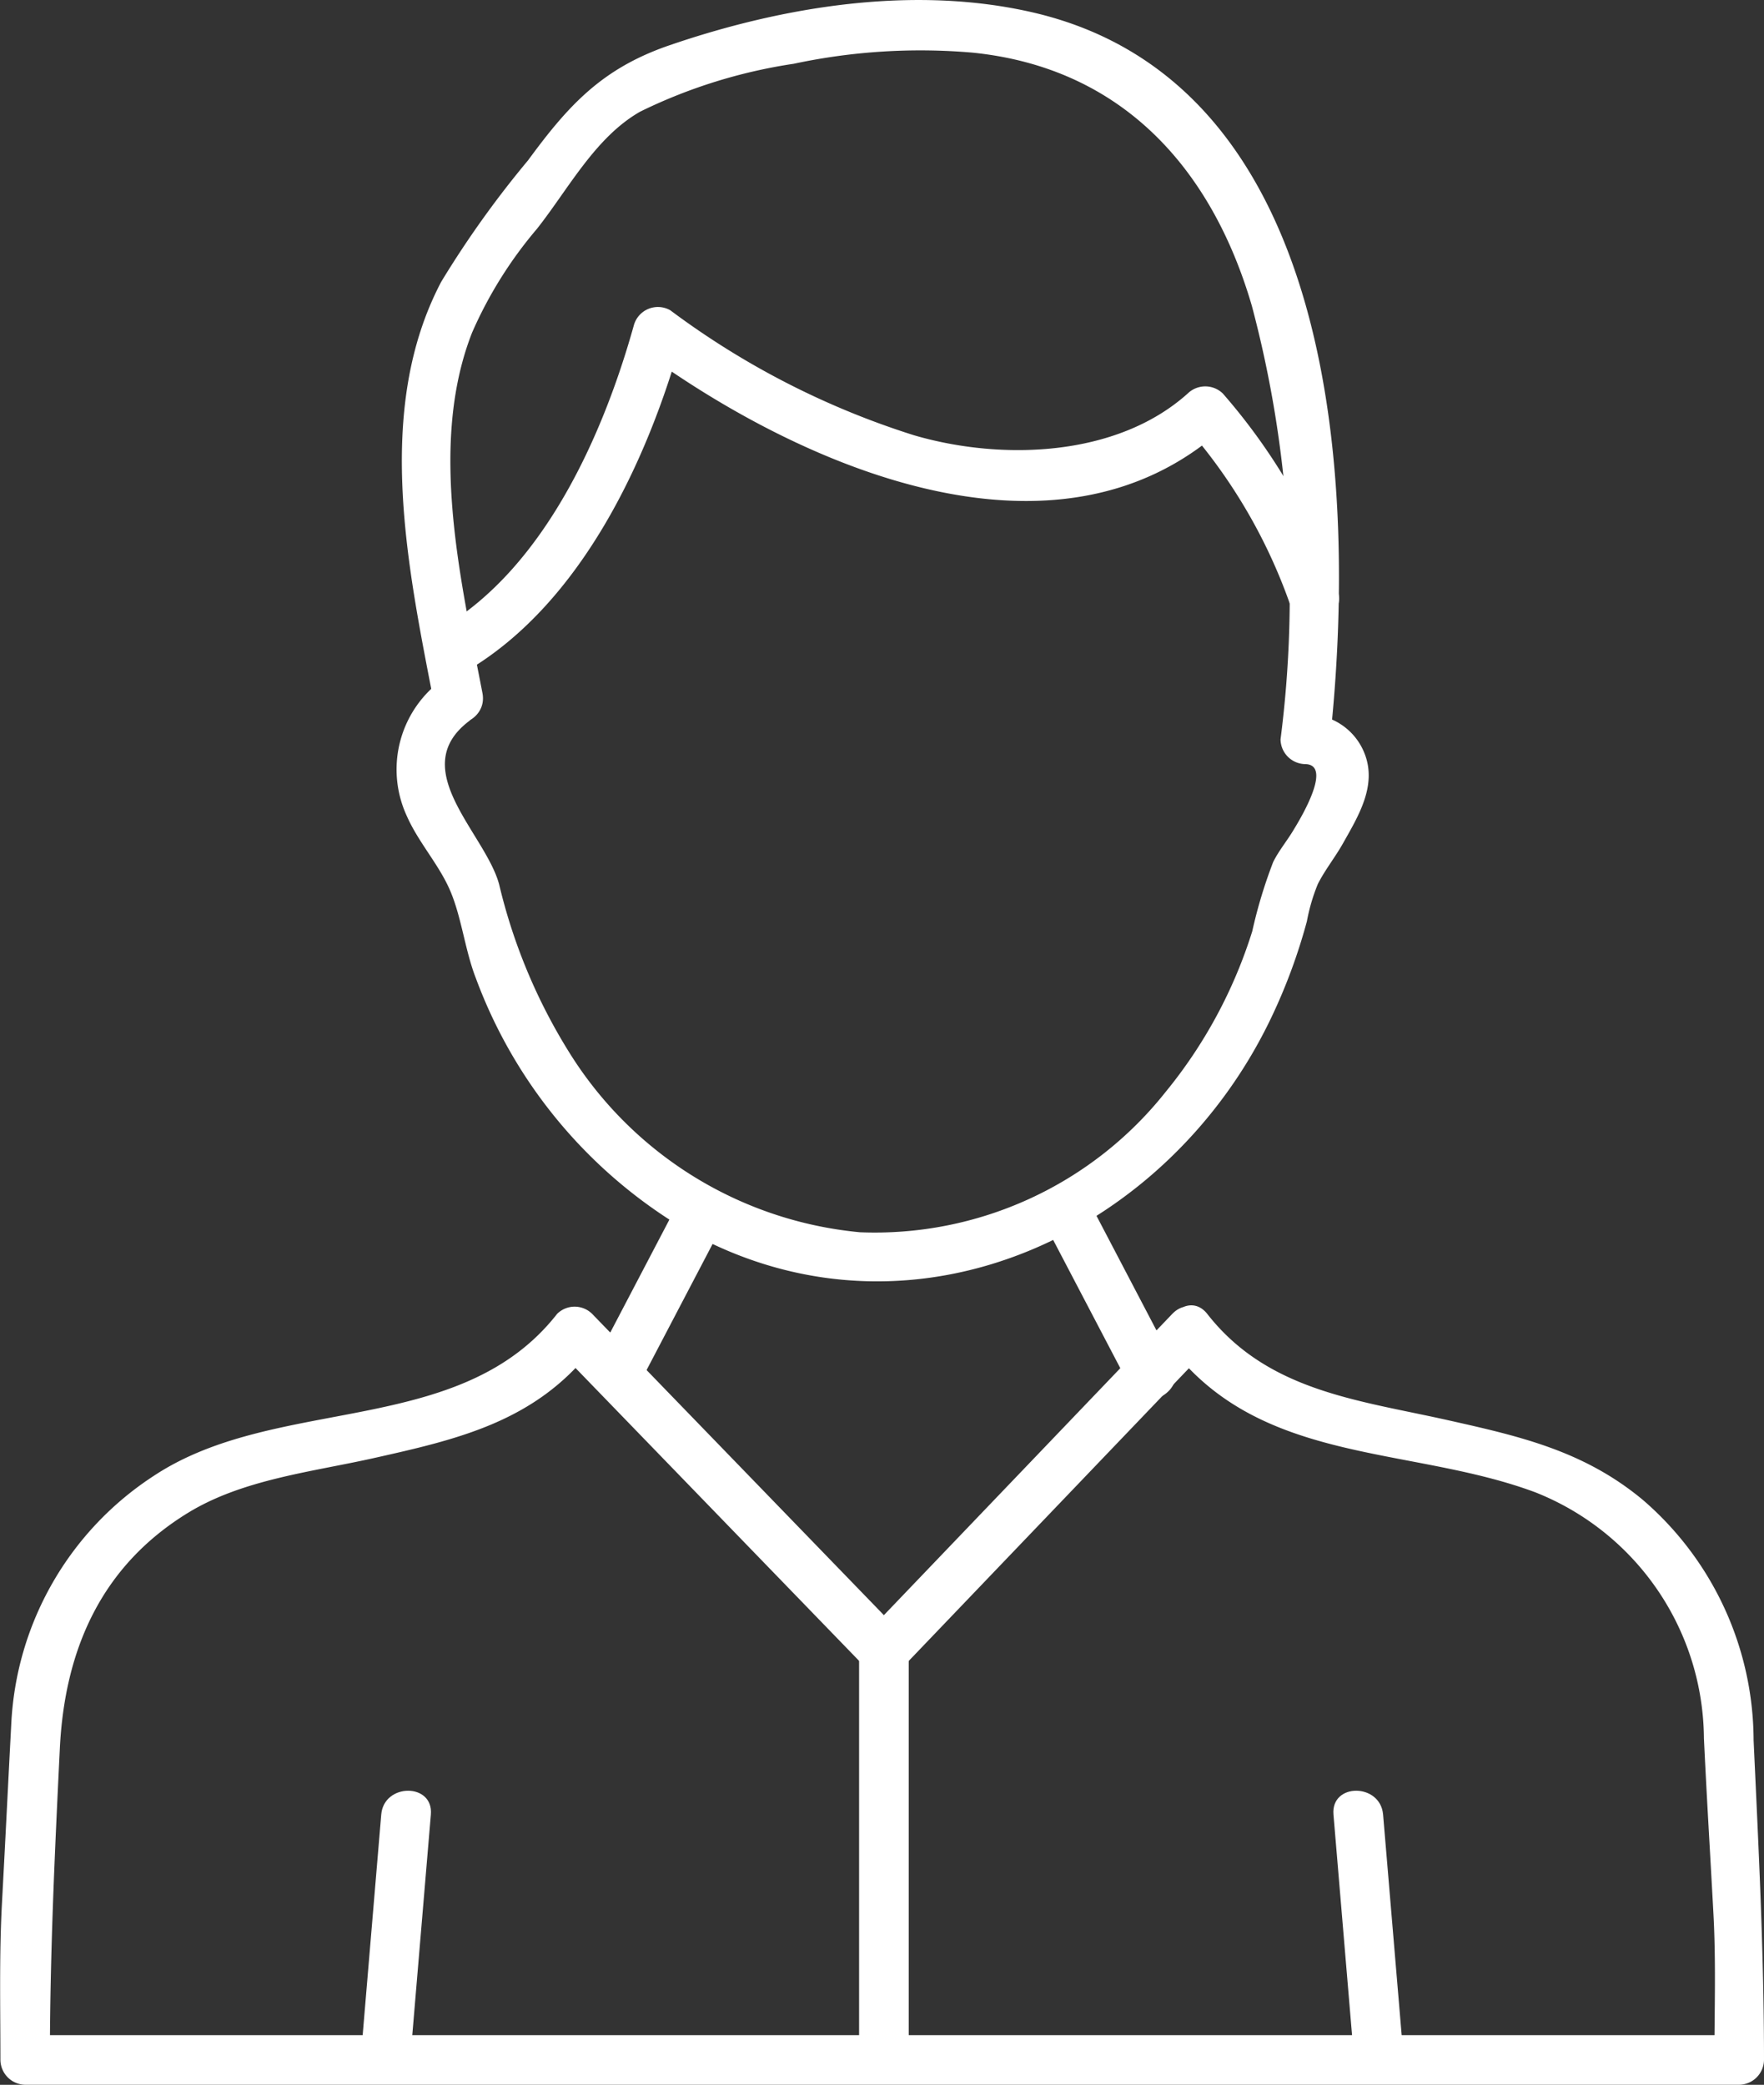
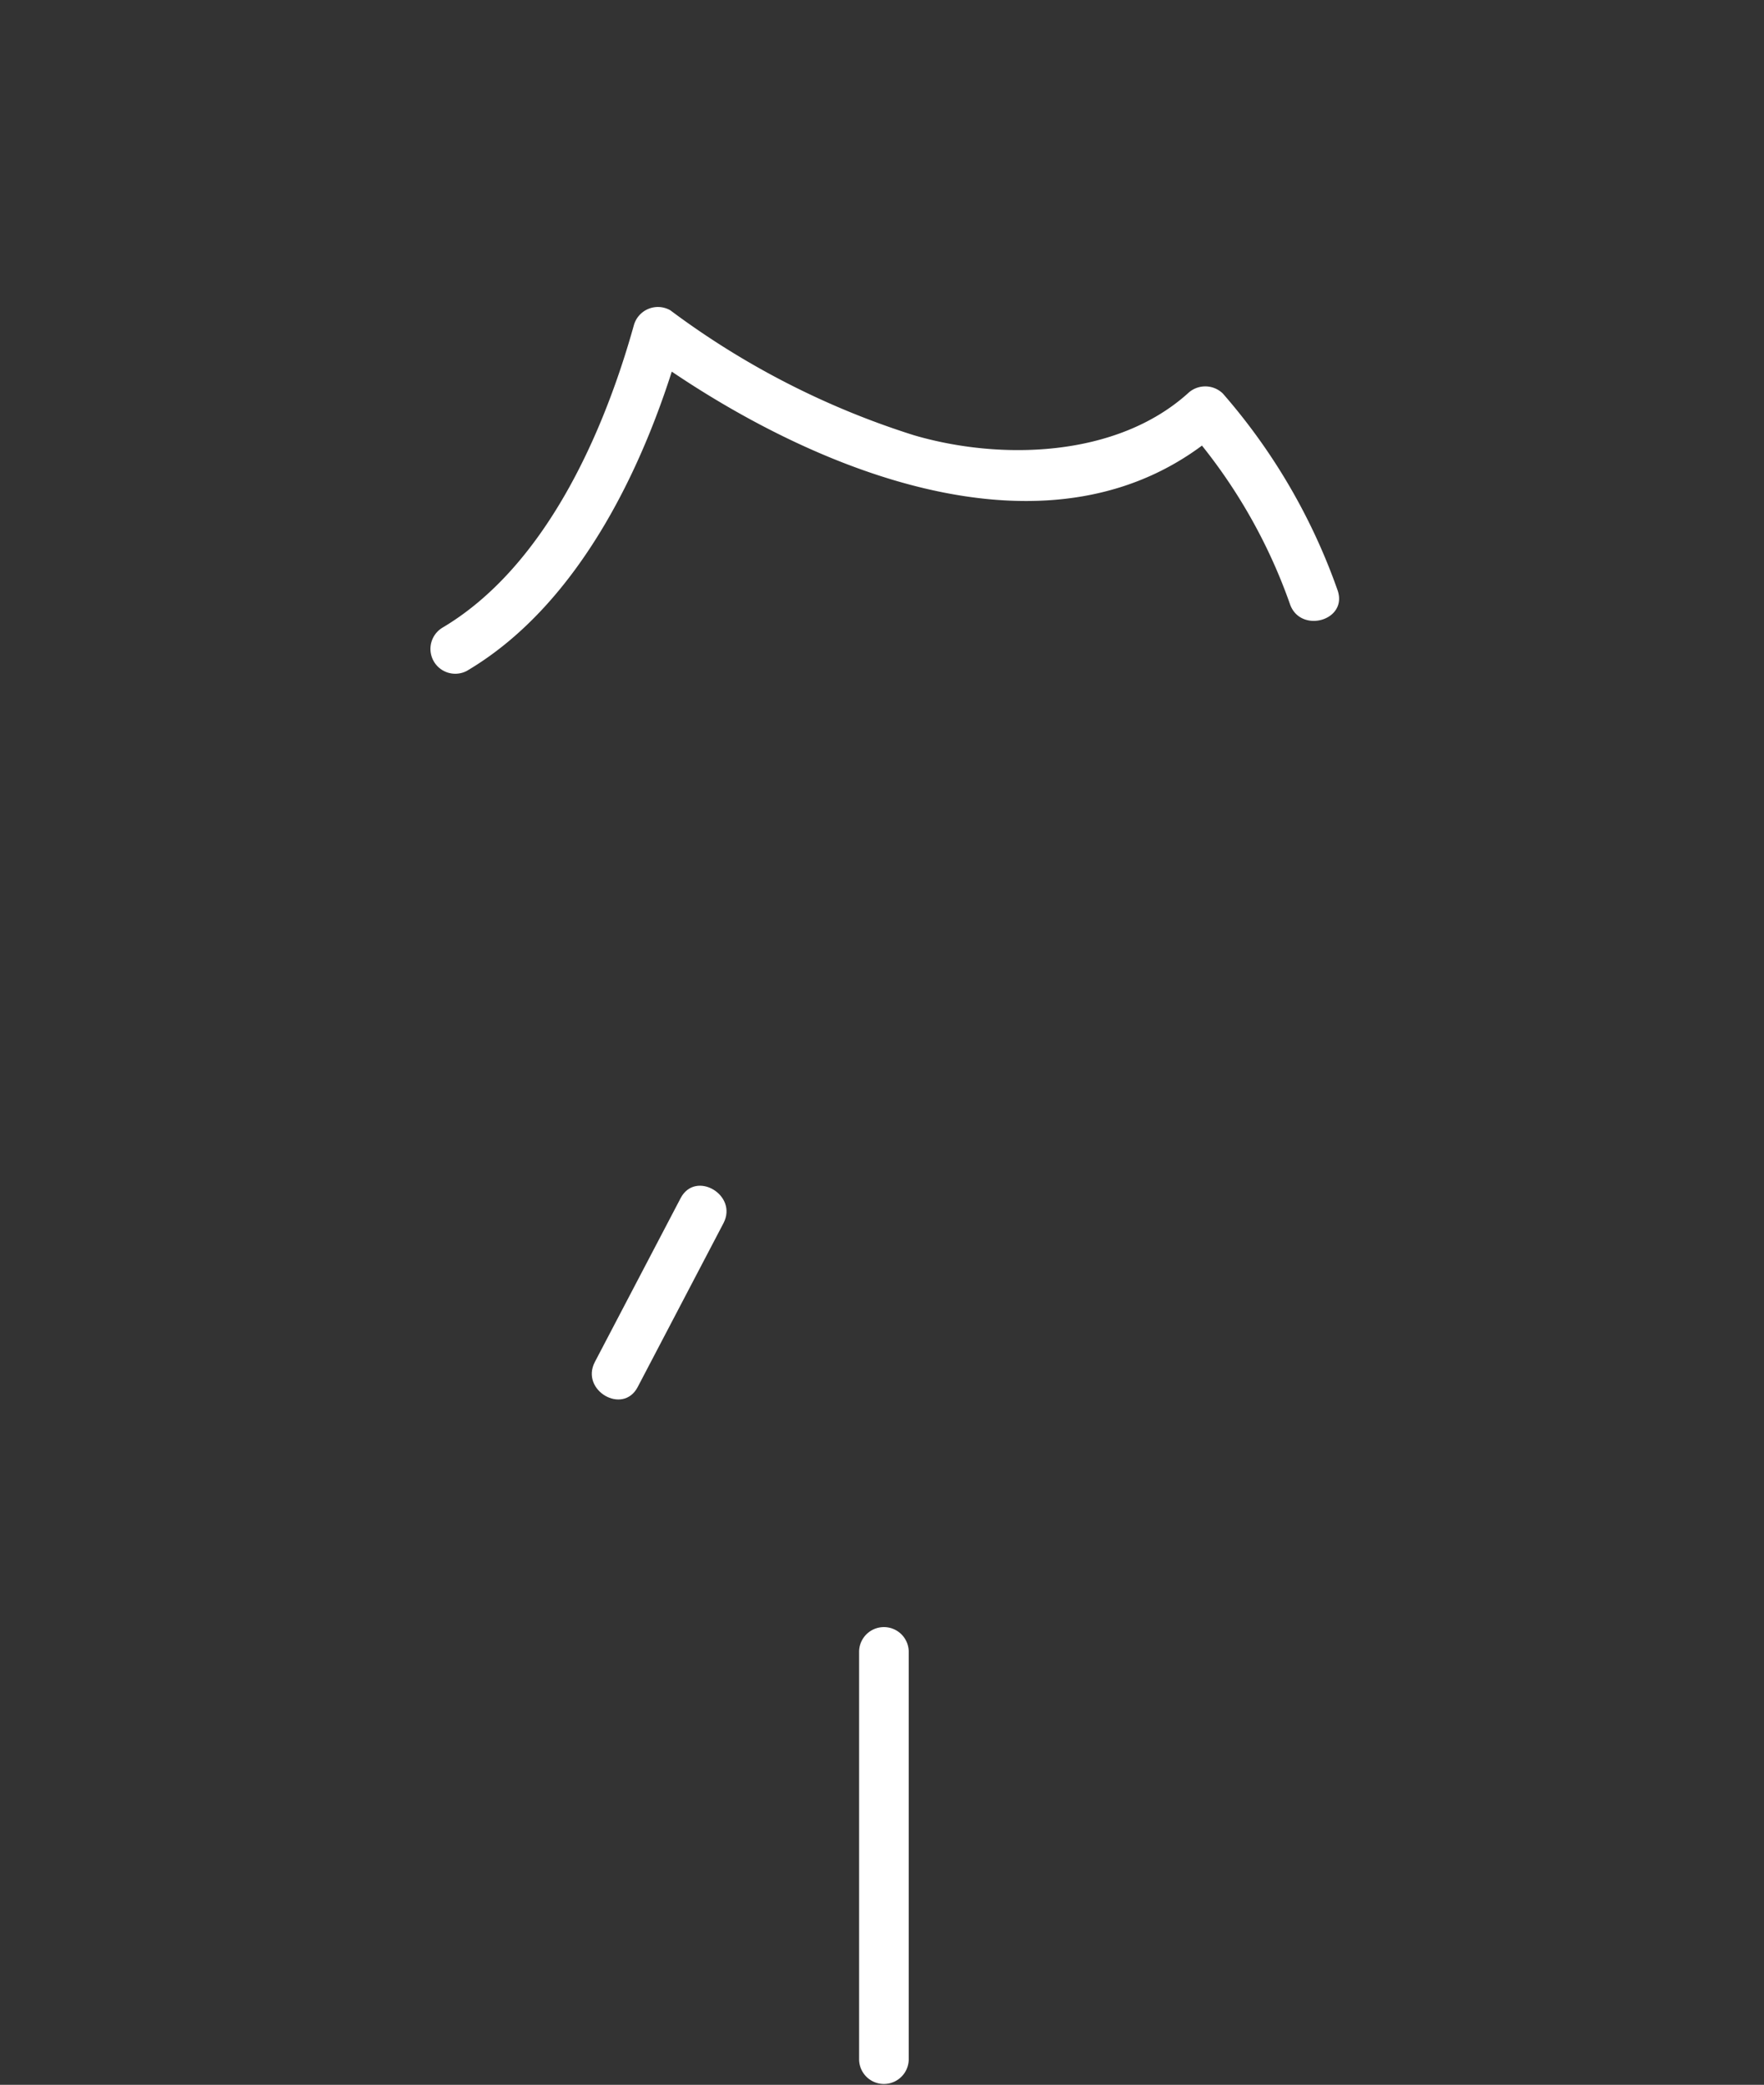
<svg xmlns="http://www.w3.org/2000/svg" id="leadership" width="64.597" height="76.346" viewBox="0 0 64.597 76.346">
  <rect x="0" y="0" width="64.597" height="76.346" fill="#333333" stroke="none" />
  <path id="Path_918" data-name="Path 918" d="M53.393,50.411c4.158-2.46,6.6-7.665,7.856-12.172l-1.334.543c5.657,4.1,14.993,8.289,21.148,2.763H79.778a19.787,19.787,0,0,1,3.74,6.417c.367,1.1,2.122.631,1.752-.483a22.076,22.076,0,0,0-4.207-7.218.923.923,0,0,0-1.285,0c-2.616,2.348-6.856,2.459-10.032,1.527a29.927,29.927,0,0,1-8.915-4.574.915.915,0,0,0-1.334.543c-1.128,4.042-3.286,8.876-7.021,11.086a.909.909,0,0,0,.917,1.569" transform="translate(-36.284 -25.851)" fill="#fff" />
-   <path id="Path_919" data-name="Path 919" d="M49.69,24.853a4.064,4.064,0,0,0-1.355,5.02c.414.947,1.142,1.741,1.559,2.669.447.993.566,2.235.973,3.278A17.909,17.909,0,0,0,59.022,45.3c8.1,4.207,17.27-.21,20.993-8.075A20.658,20.658,0,0,0,81.3,33.738a6.89,6.89,0,0,1,.4-1.363c.258-.512.635-.982.917-1.483.563-1,1.253-2.112.8-3.285a2.254,2.254,0,0,0-2.175-1.447l.908.908c.99-9.241.327-24.03-10.9-26.616-4.35-1-9.129-.223-13.3,1.209-2.462.845-3.69,2.191-5.171,4.211A36.462,36.462,0,0,0,49.6,10.318C47.11,15.05,48.4,20.9,49.357,25.862c.221,1.147,1.972.661,1.752-.483-.793-4.119-1.984-9.116-.379-13.2a15.342,15.342,0,0,1,2.376-3.8c1.15-1.456,2.133-3.352,3.778-4.29a19.207,19.207,0,0,1,5.626-1.754,22.187,22.187,0,0,1,6.539-.408c5.441.546,8.754,4.2,10.235,9.272a41.265,41.265,0,0,1,1.051,15.875.918.918,0,0,0,.908.908c1.059.027-.3,2.19-.432,2.412-.232.39-.545.767-.745,1.172A17.655,17.655,0,0,0,79.3,34.1a17.536,17.536,0,0,1-3.174,5.888,13.584,13.584,0,0,1-11.192,5.138,14.084,14.084,0,0,1-10.664-6.614,20.578,20.578,0,0,1-2.55-6.126c-.5-1.862-3.409-4.208-1.116-5.968.915-.7.011-2.281-.917-1.569" transform="translate(-33.442 0)" fill="#fff" />
-   <path id="Path_920" data-name="Path 920" d="M42.927,159.491c3.322,4.246,8.718,3.539,13.3,5.248a9.765,9.765,0,0,1,6.17,9c.1,2.129.231,4.257.346,6.385.1,1.8.038,3.6.038,5.4l.908-.908H.919l.908.908c0-3.819.178-7.585.364-11.4.176-3.621,1.515-6.7,4.718-8.65,1.993-1.212,4.517-1.484,6.761-1.986,3.093-.692,5.928-1.336,8.011-4H20.4l11.329,11.7a.919.919,0,0,0,1.285,0l11.2-11.7c.808-.845-.474-2.131-1.285-1.285l-11.2,11.7h1.285l-11.329-11.7a.912.912,0,0,0-1.284,0c-3.565,4.557-10.245,2.944-14.764,5.928a11.5,11.5,0,0,0-5.225,9.1c-.116,2.195-.223,4.391-.342,6.586-.1,1.9-.055,3.806-.055,5.708a.922.922,0,0,0,.908.908H63.689a.922.922,0,0,0,.908-.908c0-3.923-.2-7.794-.381-11.712a11.659,11.659,0,0,0-4.044-8.788c-2.17-1.812-4.527-2.342-7.181-2.936-3.259-.729-6.571-1.058-8.78-3.883-.72-.92-2,.374-1.285,1.285" transform="translate(0 -110.088)" fill="#fff" />
-   <path id="Path_921" data-name="Path 921" d="M45.42,226.46q.379-4.495.757-8.989c.1-1.165-1.719-1.158-1.817,0q-.379,4.495-.757,8.989c-.1,1.165,1.719,1.158,1.817,0" transform="translate(-30.399 -151.022)" fill="#fff" />
-   <path id="Path_922" data-name="Path 922" d="M163.851,226.46q-.379-4.495-.757-8.989c-.1-1.157-1.915-1.167-1.817,0q.379,4.495.757,8.989c.1,1.157,1.915,1.167,1.817,0" transform="translate(-112.446 -151.022)" fill="#fff" />
  <path id="Path_923" data-name="Path 923" d="M103.912,197.692v14.973a.909.909,0,0,0,1.817,0V197.692a.909.909,0,0,0-1.817,0" transform="translate(-72.452 -137.228)" fill="#fff" />
  <path id="Path_924" data-name="Path 924" d="M74.831,143.875l-3.141,6c-.541,1.035,1.026,1.954,1.569.917l3.141-6c.541-1.035-1.026-1.954-1.569-.917" transform="translate(-49.907 -99.998)" fill="#fff" />
-   <path id="Path_925" data-name="Path 925" d="M126.063,144.792l3.141,6c.542,1.036,2.11.119,1.569-.917l-3.141-6c-.542-1.036-2.111-.119-1.569.917" transform="translate(-87.818 -99.999)" fill="#fff" />
</svg>